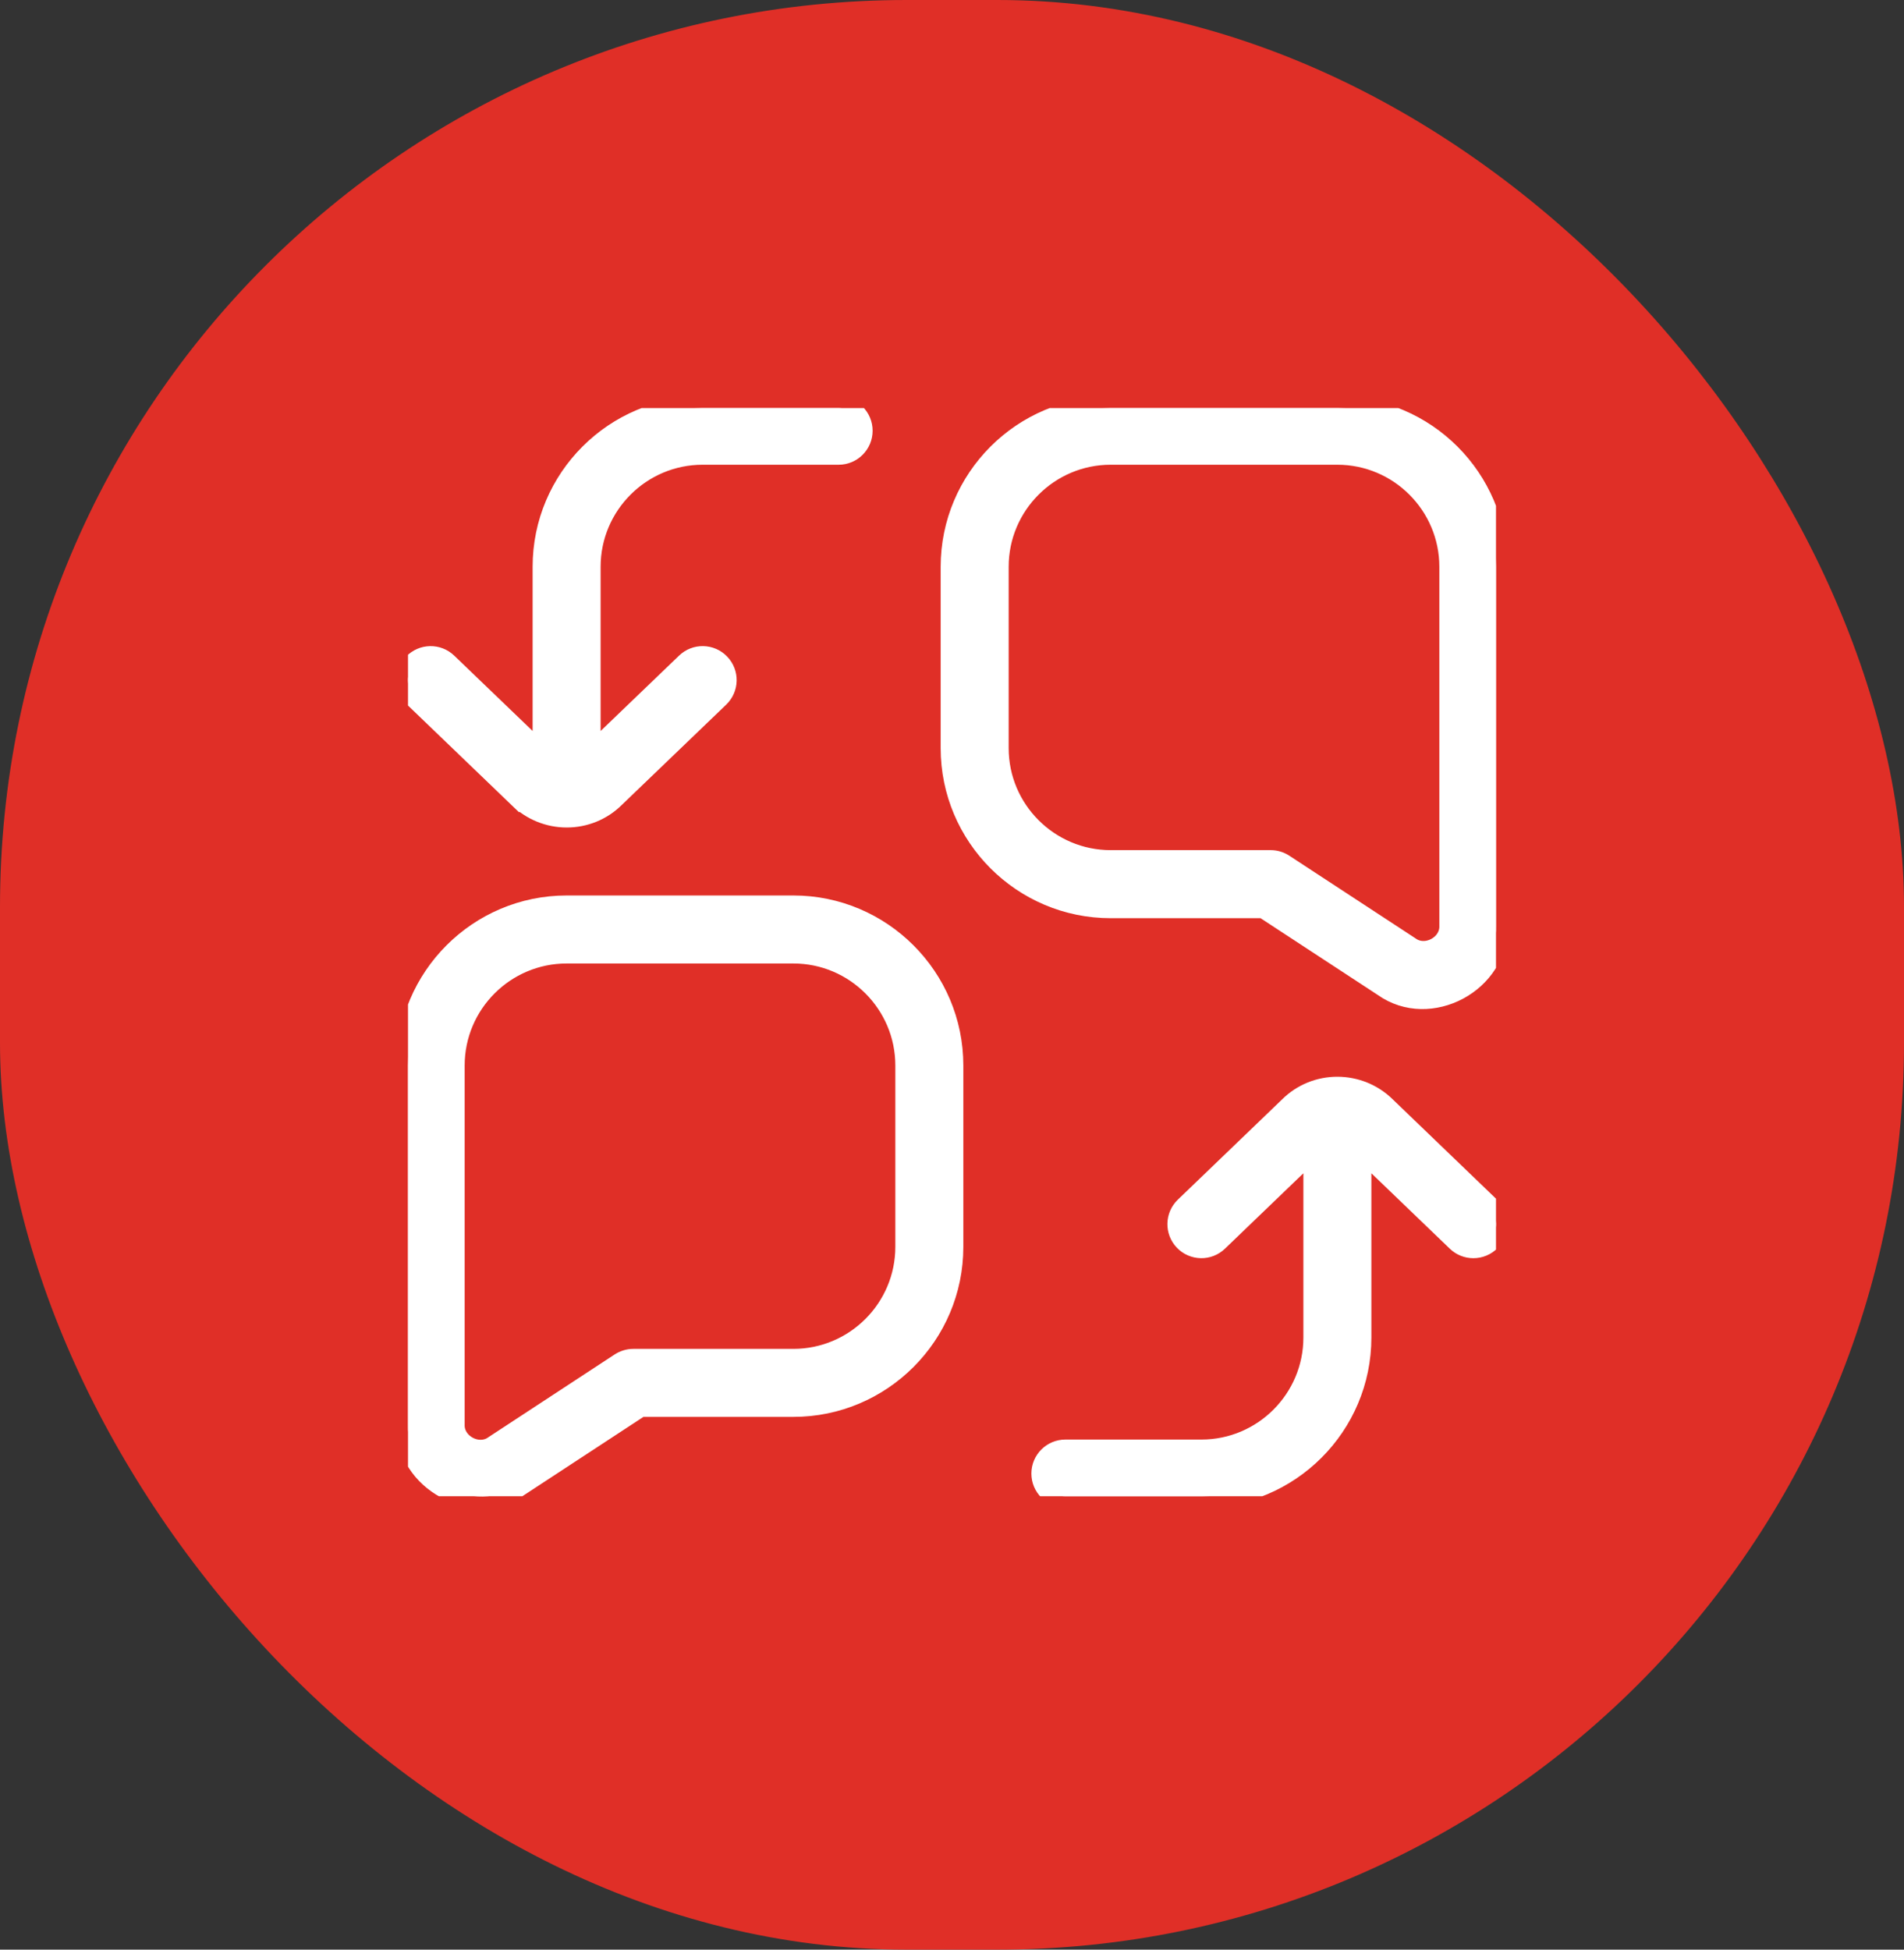
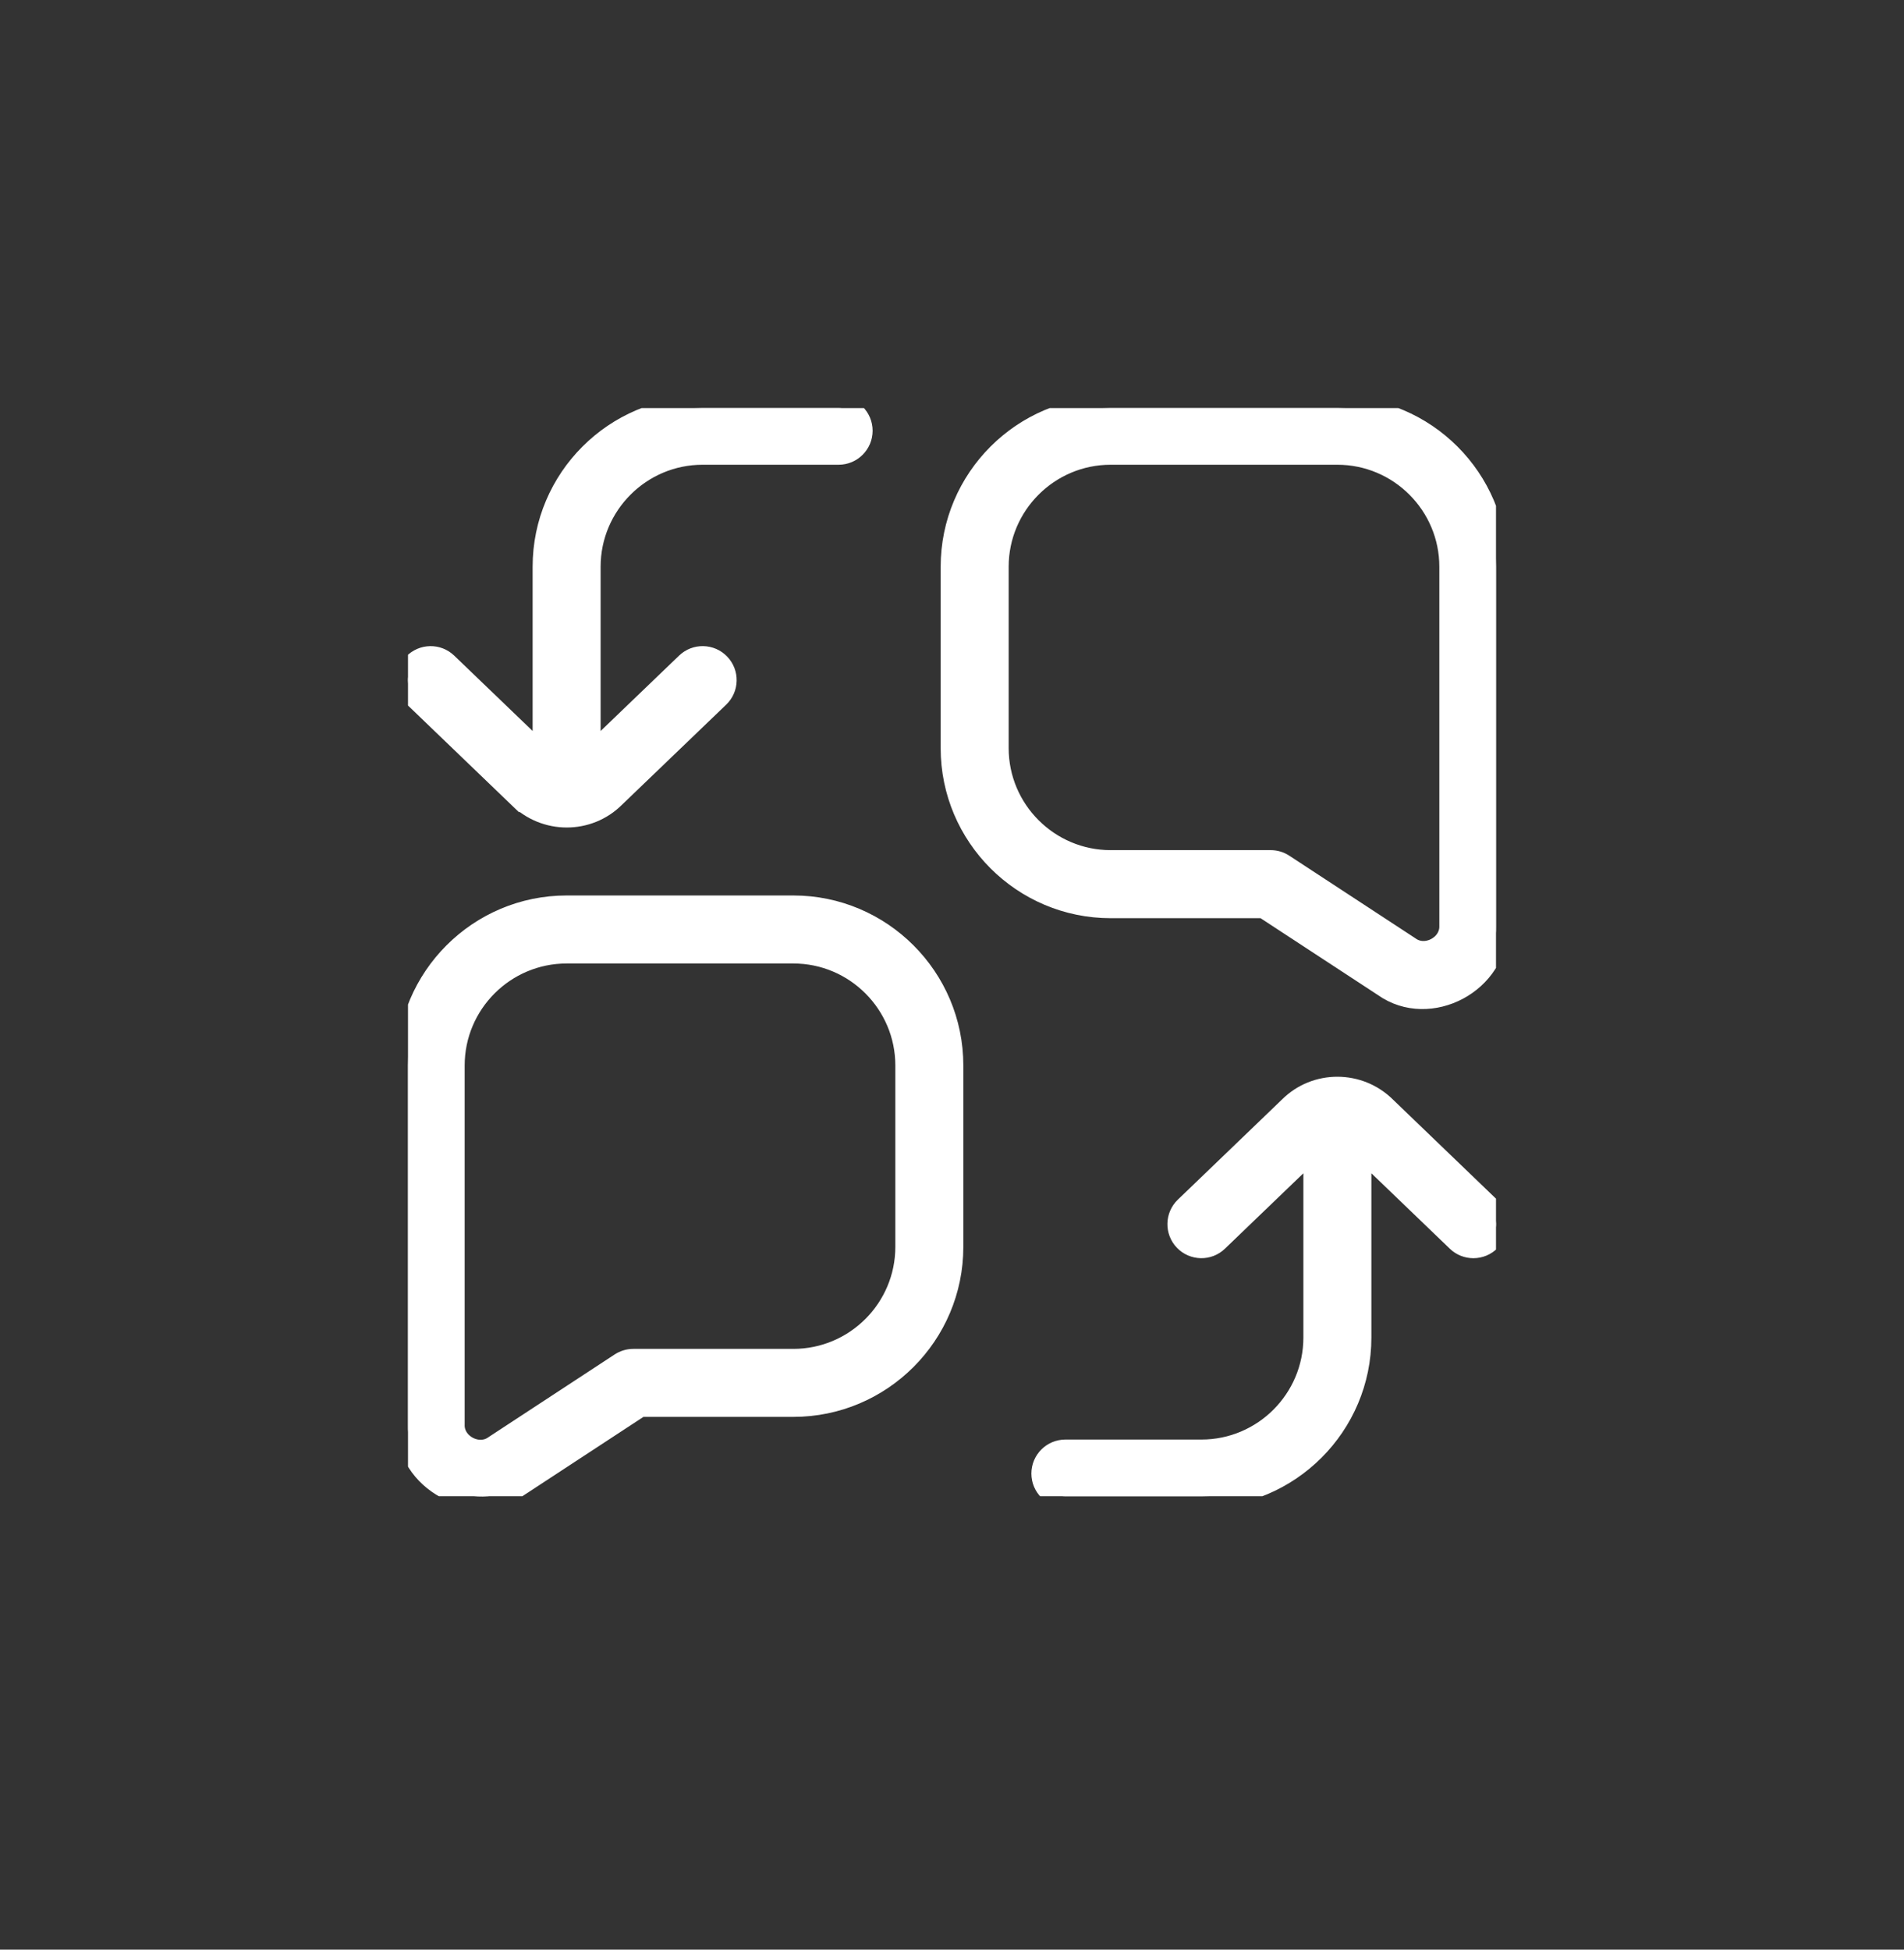
<svg xmlns="http://www.w3.org/2000/svg" width="42" height="43" viewBox="0 0 42 43" fill="none">
  <rect x="0" y="0" width="42" height="43" fill="#333333" stroke="none" />
-   <rect width="42" height="43" rx="20" fill="#E02F27" />
  <g clip-path="url(#clip0_79_6)">
    <path d="M32.847 26.64C33.046 26.831 33.052 27.148 32.861 27.347C32.763 27.449 32.632 27.5 32.501 27.5C32.376 27.5 32.251 27.454 32.154 27.36L30.001 25.29V29.5C30.001 31.43 28.431 33 26.501 33H23.501C23.225 33 23.001 32.776 23.001 32.5C23.001 32.224 23.225 32 23.501 32H26.501C27.879 32 29.001 30.878 29.001 29.5V25.29L26.848 27.36C26.649 27.552 26.332 27.545 26.141 27.346C25.95 27.147 25.956 26.83 26.155 26.639L28.456 24.427C29.03 23.854 29.974 23.854 30.555 24.433L32.849 26.639L32.847 26.64ZM11.447 17.564C11.738 17.855 12.121 18.001 12.502 18.001C12.881 18.001 13.259 17.857 13.545 17.571L15.846 15.361C16.045 15.17 16.052 14.853 15.86 14.654C15.669 14.455 15.352 14.448 15.153 14.64L12.999 16.709V12.5C12.999 11.122 14.121 10 15.499 10H18.499C18.775 10 18.999 9.776 18.999 9.5C18.999 9.224 18.775 9 18.499 9H15.499C13.569 9 11.999 10.57 11.999 12.5V16.709L9.846 14.64C9.647 14.449 9.331 14.455 9.139 14.654C8.948 14.853 8.954 15.17 9.153 15.361L11.446 17.565L11.447 17.564ZM21 23.5V27.5C21 29.43 19.43 31 17.5 31H14.119L11.465 32.739C10.464 33.451 8.96 32.642 9 31.416V23.5C9 21.57 10.57 20 12.5 20H17.5C19.43 20 21 21.57 21 23.5ZM20 23.5C20 22.122 18.878 21 17.5 21H12.5C11.122 21 10 22.122 10 23.5V31.416C9.983 31.871 10.544 32.171 10.914 31.905L13.696 30.082C13.778 30.029 13.873 30 13.97 30H17.5C18.878 30 20 28.878 20 27.5V23.5ZM33 12.5V20.416C33.039 21.645 31.534 22.452 30.532 21.737L27.881 20.001H24.5C22.57 20.001 21 18.431 21 16.501V12.5C21 10.57 22.57 9 24.5 9H29.5C31.43 9 33 10.57 33 12.5ZM32 12.5C32 11.122 30.878 10 29.5 10H24.5C23.122 10 22 11.122 22 12.5V16.5C22 17.878 23.122 19 24.5 19H28.03C28.127 19 28.222 19.028 28.304 19.082L31.083 20.902C31.454 21.172 32.016 20.872 32 20.416V12.5Z" fill="white" stroke="white" stroke-width="0.5" />
  </g>
  <defs>
    <clipPath id="clip0_79_6">
      <rect width="24" height="24" fill="white" transform="translate(9 9)" />
    </clipPath>
  </defs>
</svg>